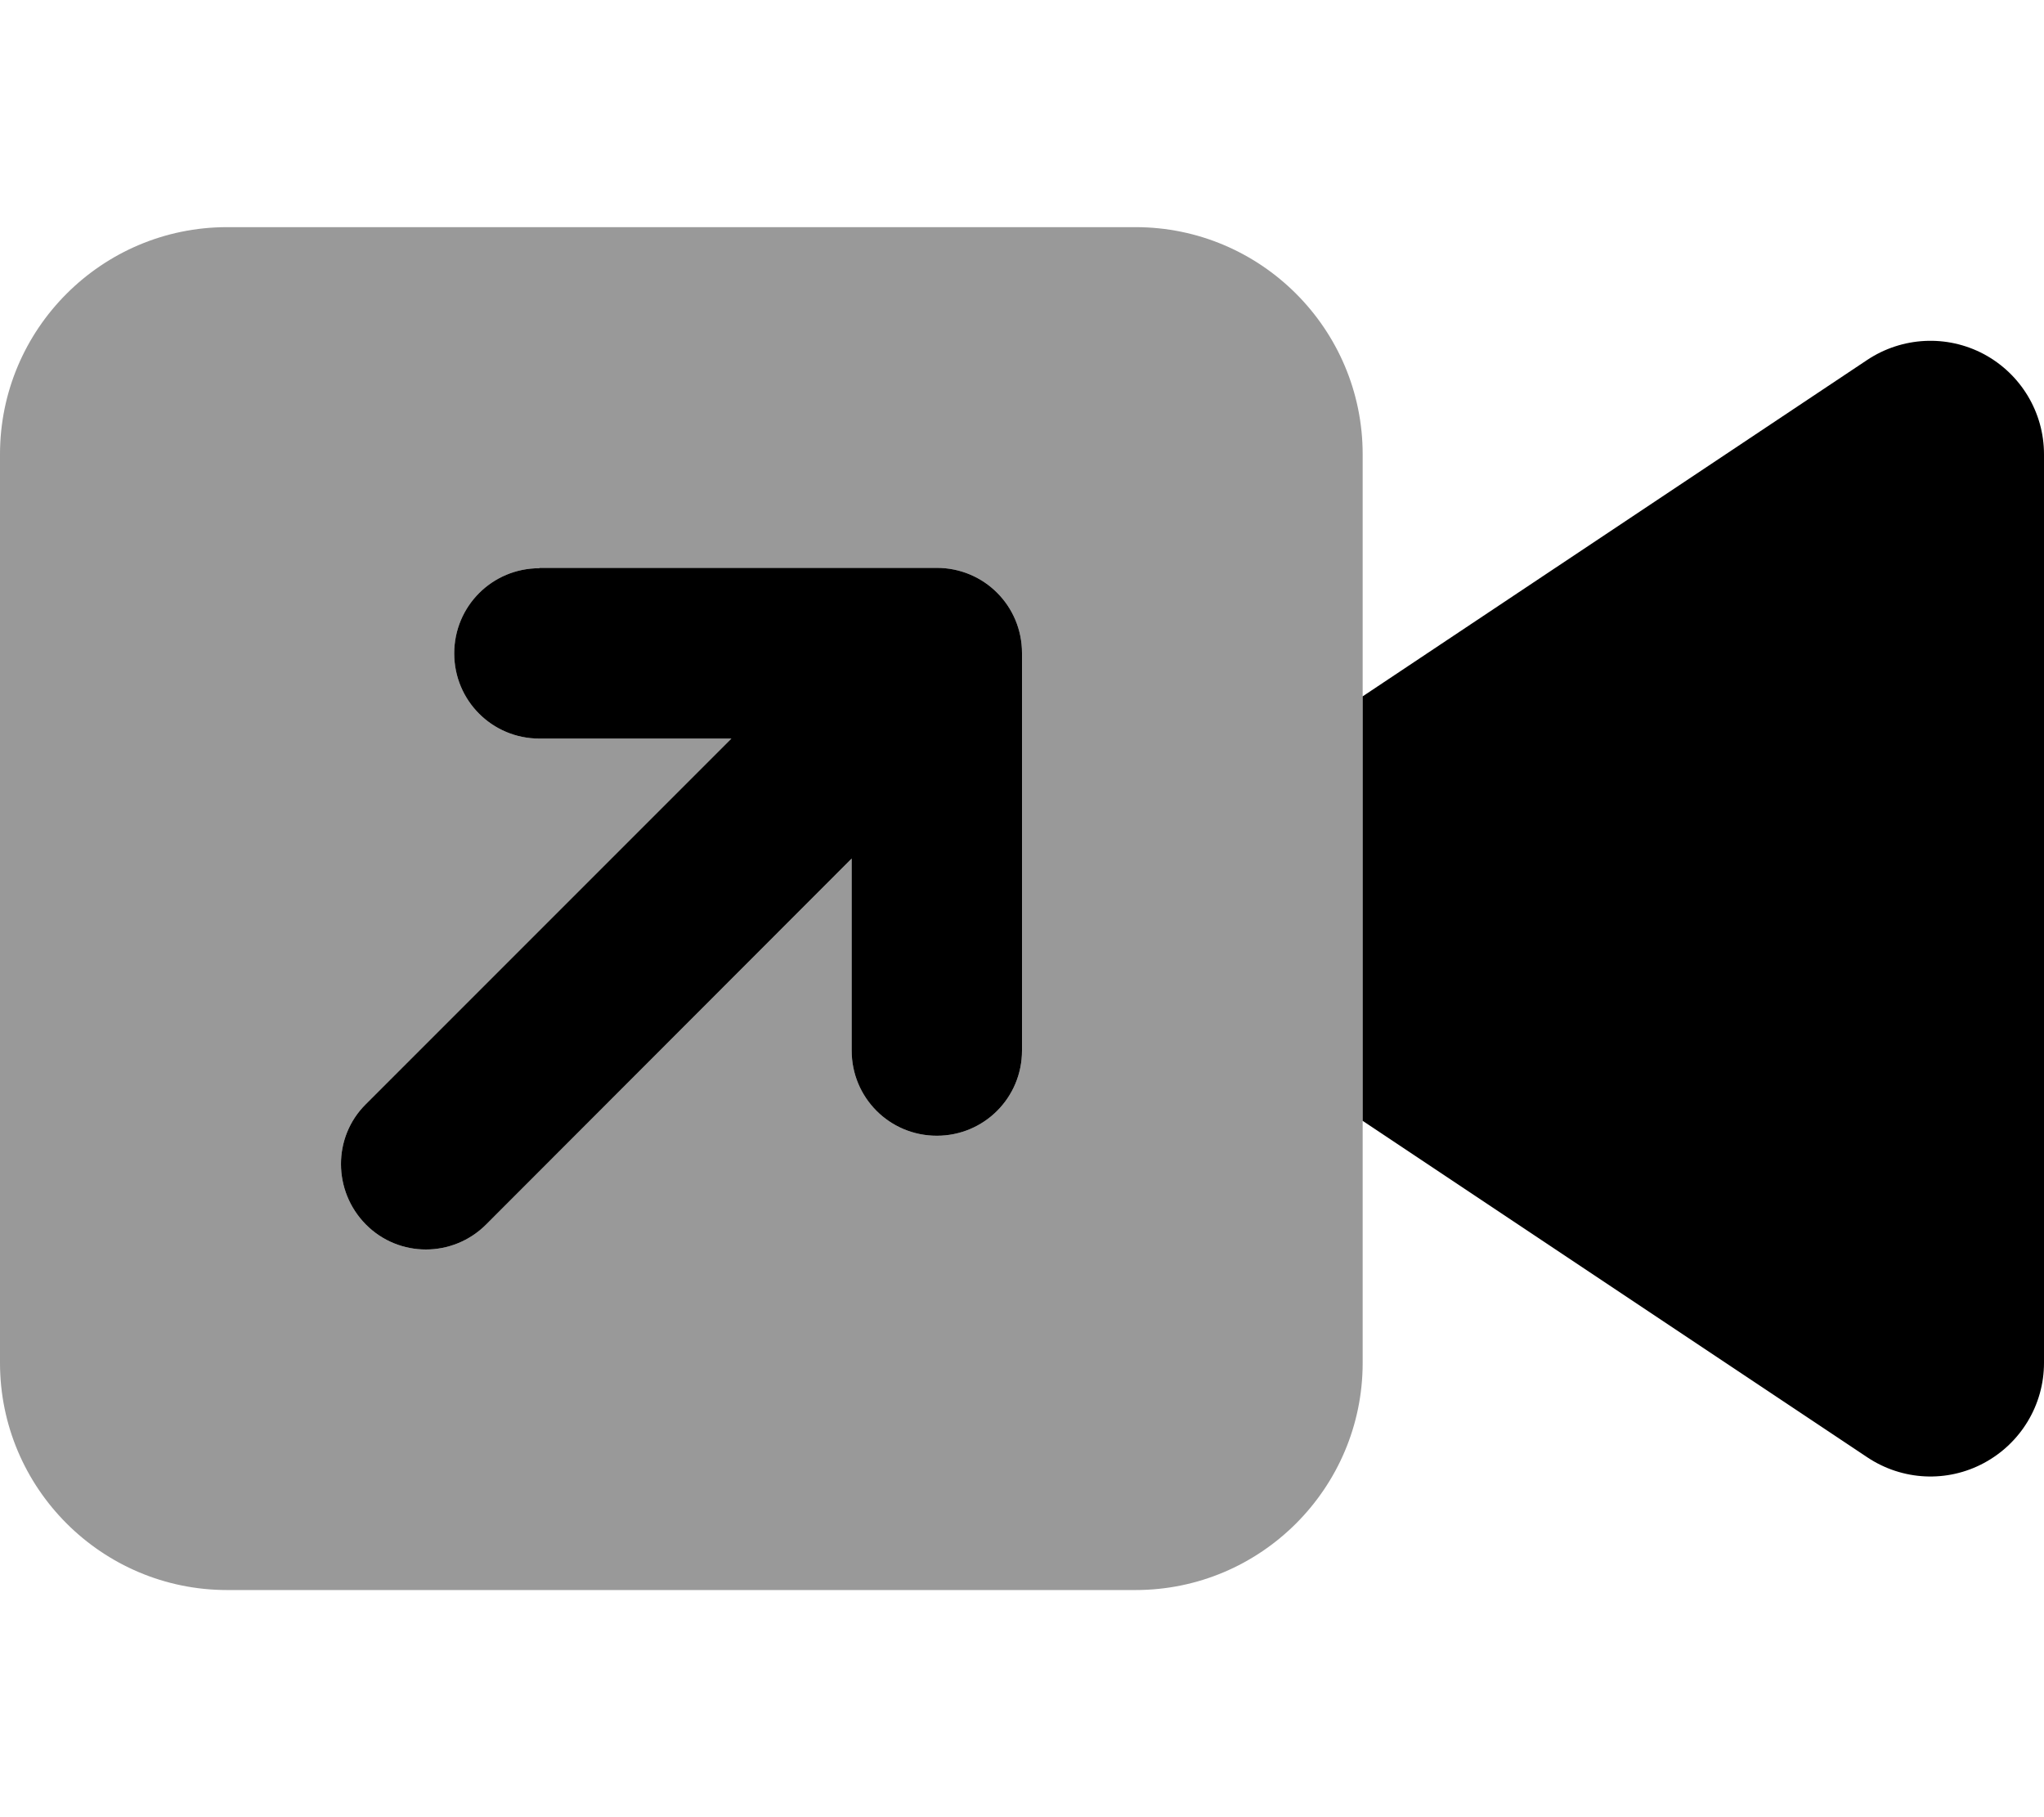
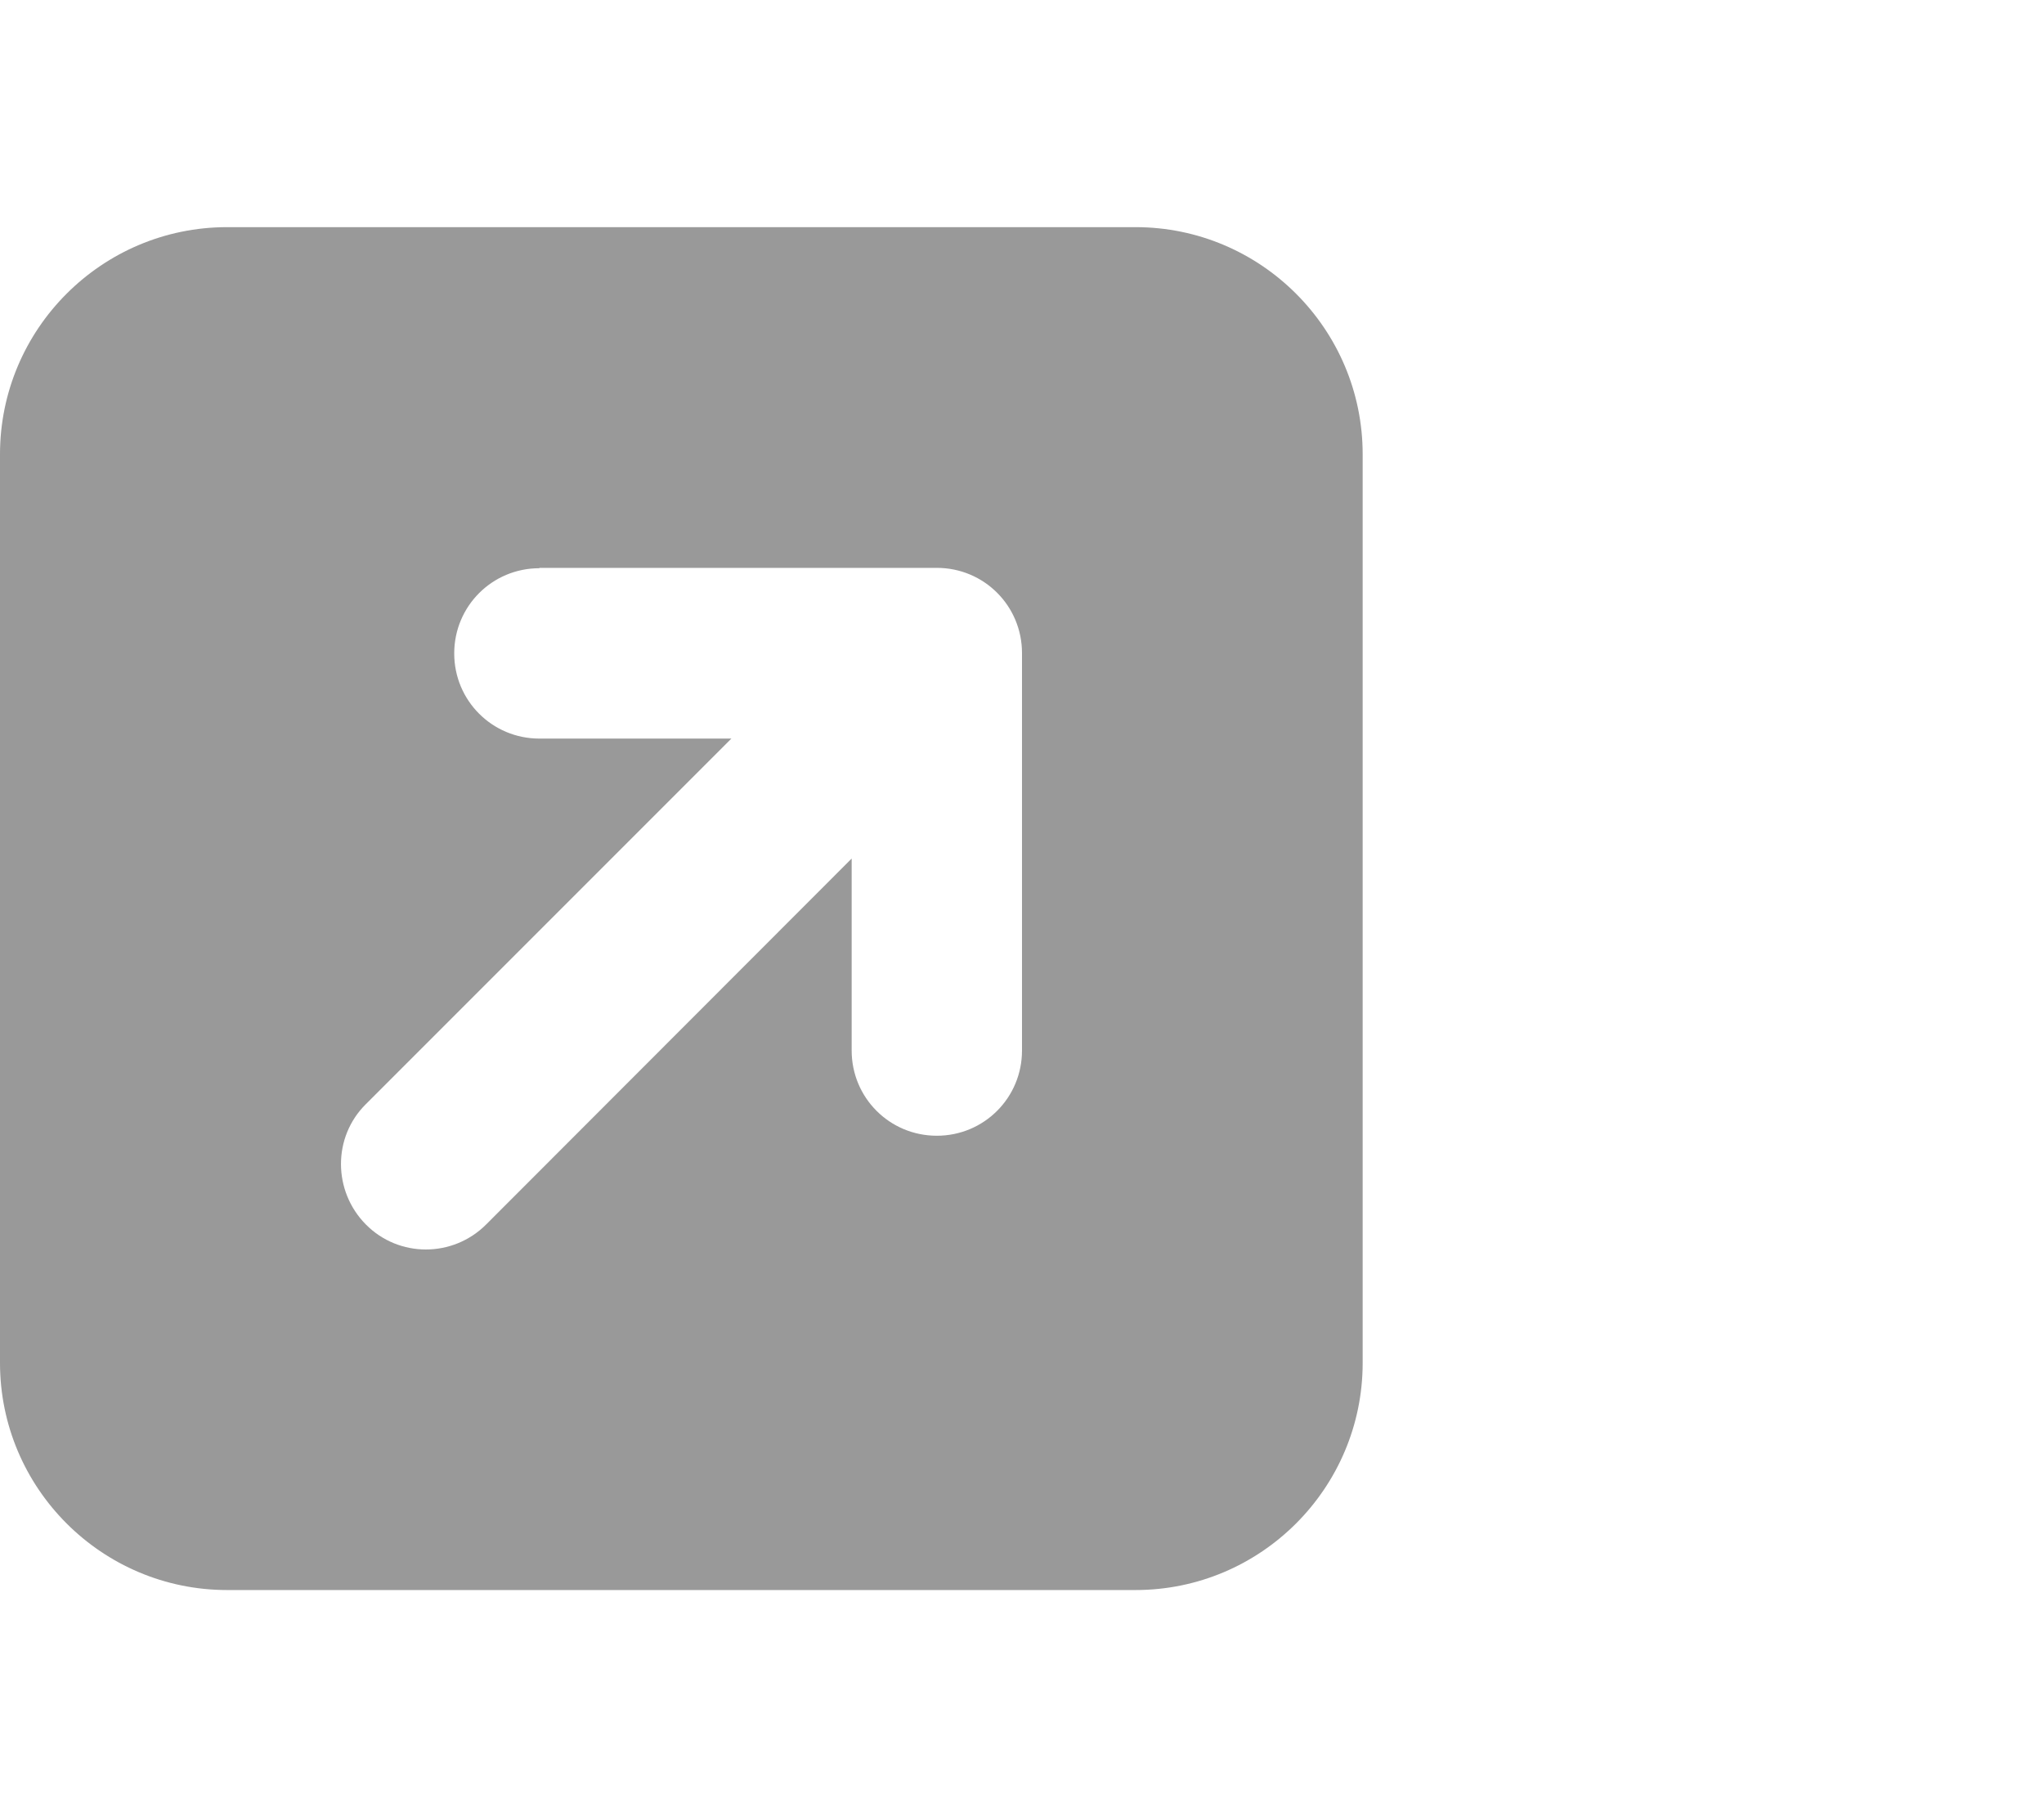
<svg xmlns="http://www.w3.org/2000/svg" viewBox="0 0 576 512">
  <defs>
    <style>.fa-secondary{opacity:.4}</style>
  </defs>
  <path class="fa-secondary" d="M64 64C28.7 64 0 92.7 0 128V384c0 35.3 28.7 64 64 64H320c35.3 0 64-28.7 64-64V128c0-35.3-28.7-64-64-64H64zm88 96H264c13.3 0 24 10.7 24 24V296c0 13.3-10.7 24-24 24s-24-10.7-24-24V241.9L137 345c-9.4 9.4-24.6 9.4-33.9 0s-9.4-24.6 0-33.9l103-103H152c-13.3 0-24-10.7-24-24s10.7-24 24-24z" />
-   <path class="fa-primary" d="M559.1 99.8c10.4 5.6 16.9 16.4 16.9 28.2V384c0 11.8-6.5 22.6-16.9 28.2s-23 5-32.9-1.6L384 315.8V196.2l142.2-94.8c9.8-6.5 22.4-7.2 32.9-1.6zM152 160H264c13.3 0 24 10.7 24 24V296c0 13.3-10.7 24-24 24s-24-10.7-24-24V241.9L137 345c-9.4 9.4-24.6 9.4-33.9 0s-9.4-24.6 0-33.9l103-103H152c-13.3 0-24-10.7-24-24s10.7-24 24-24z" />
</svg>